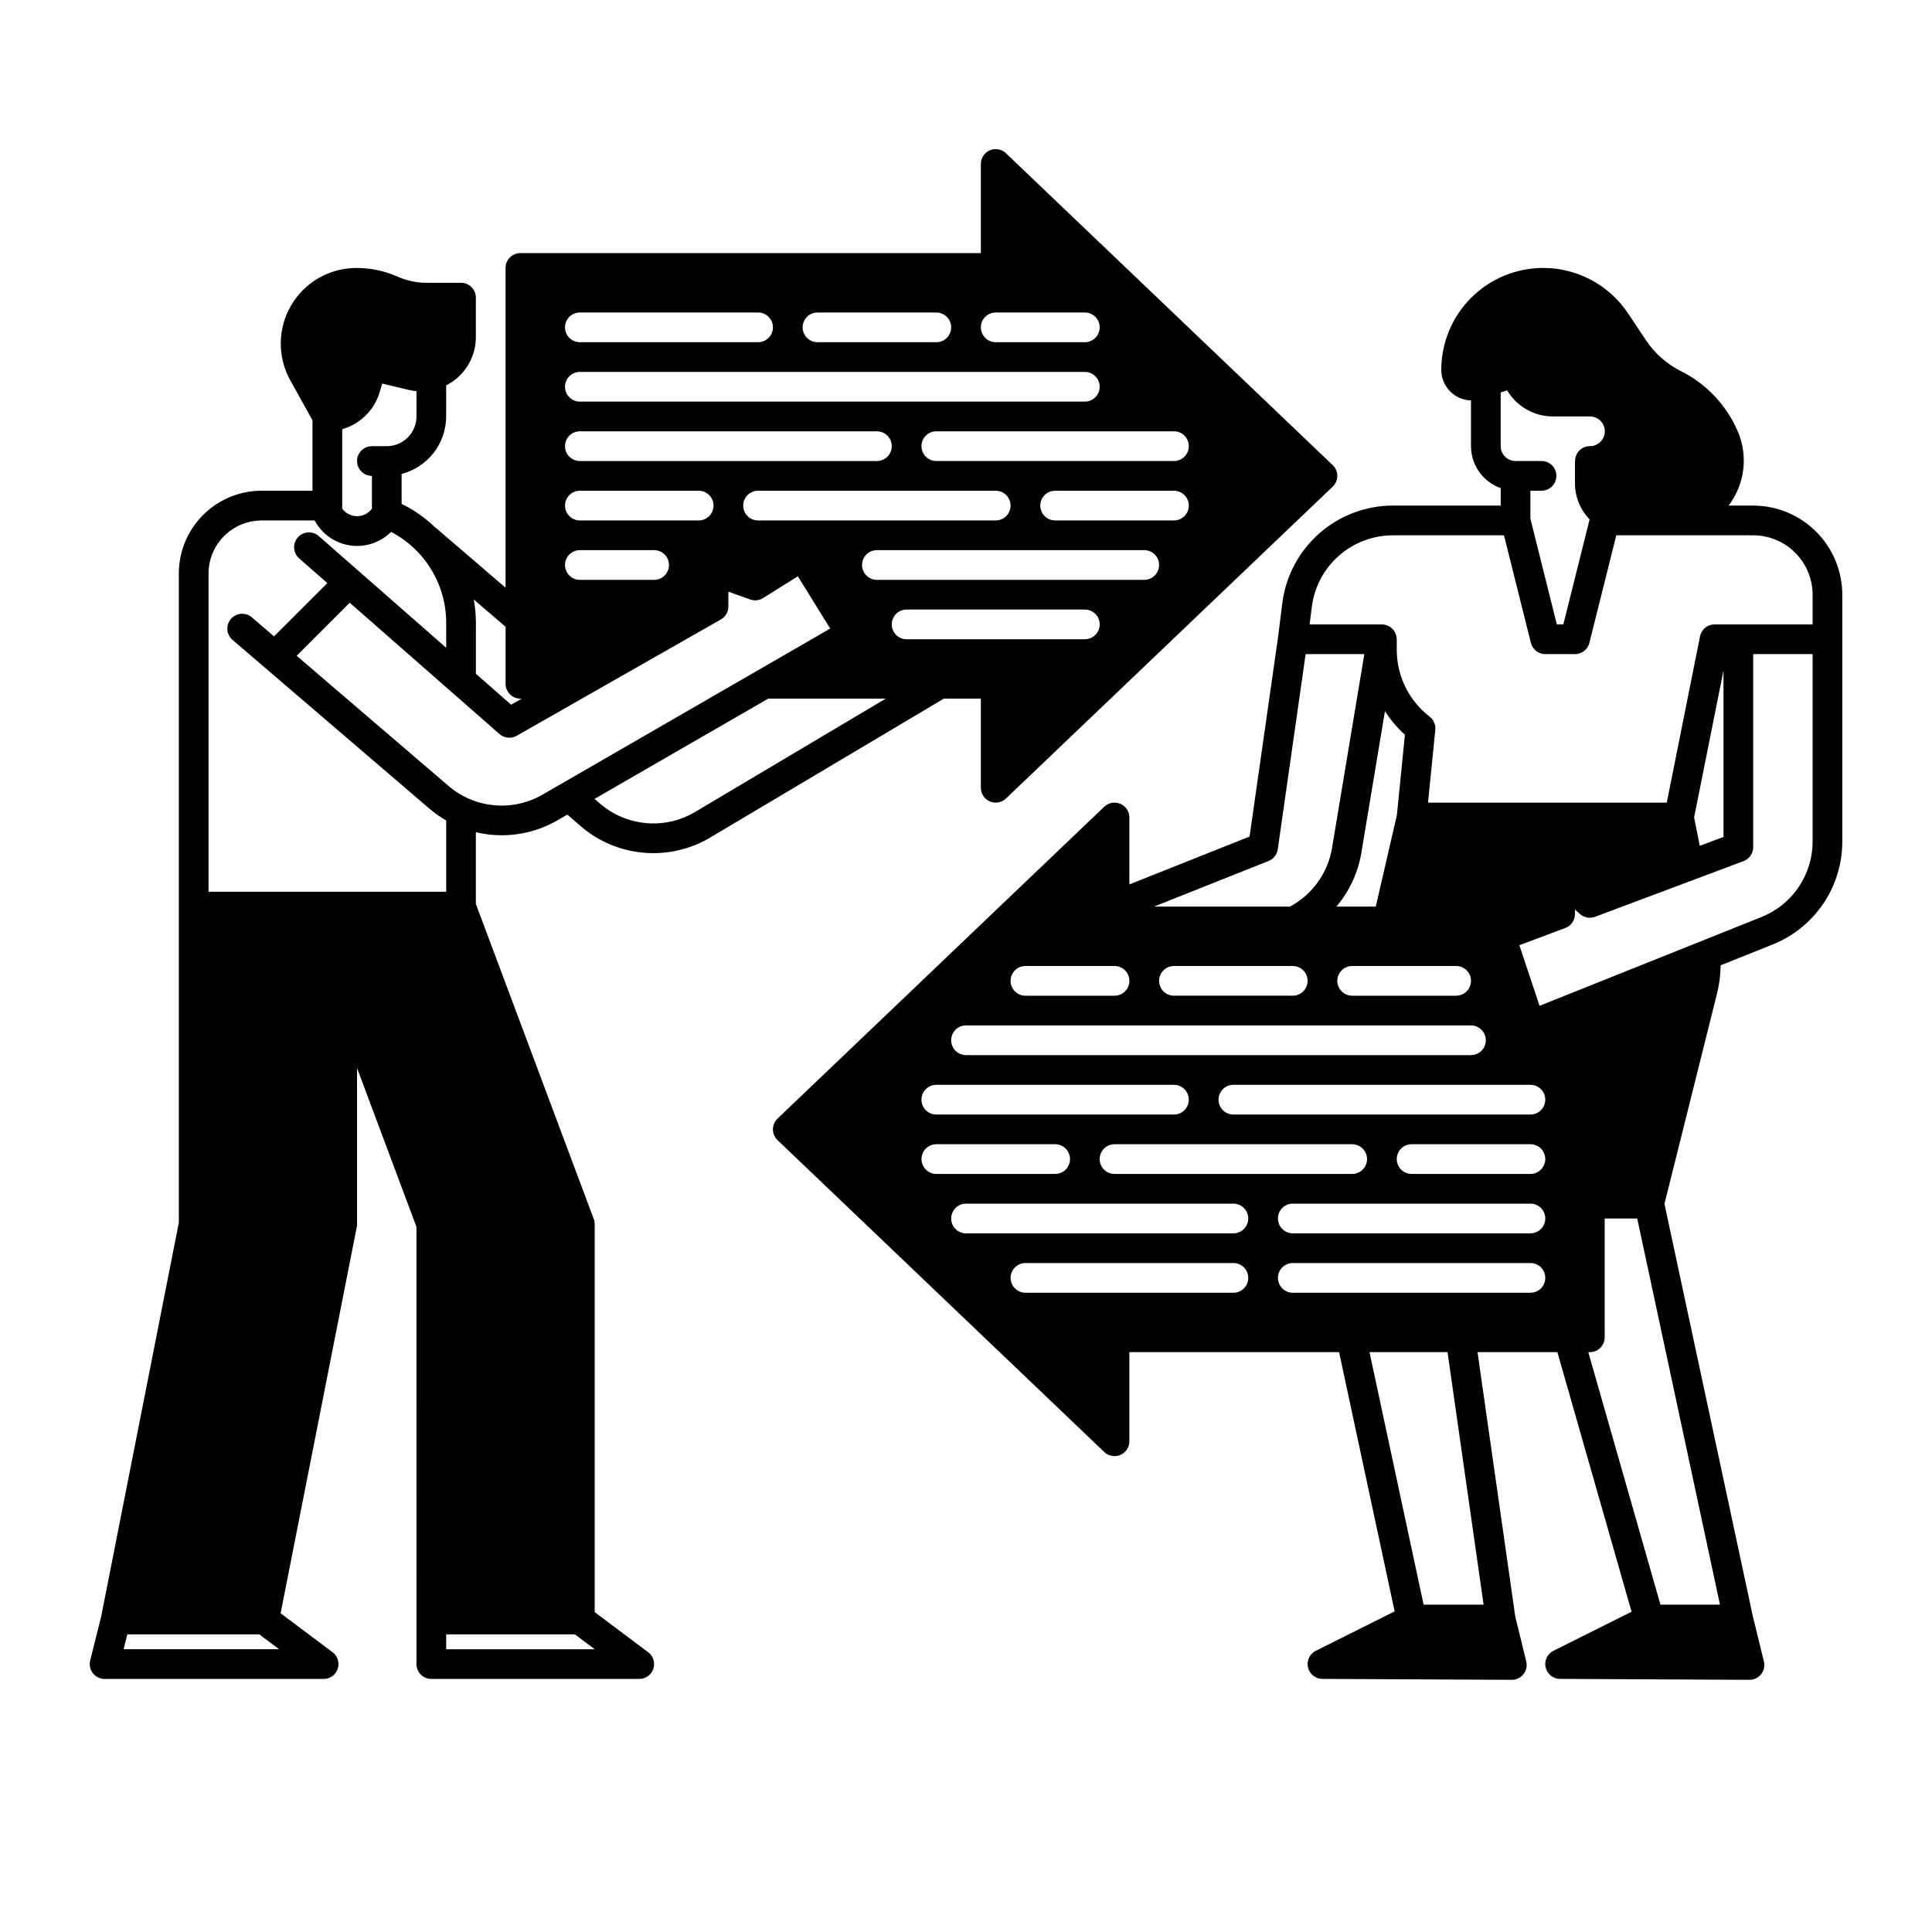
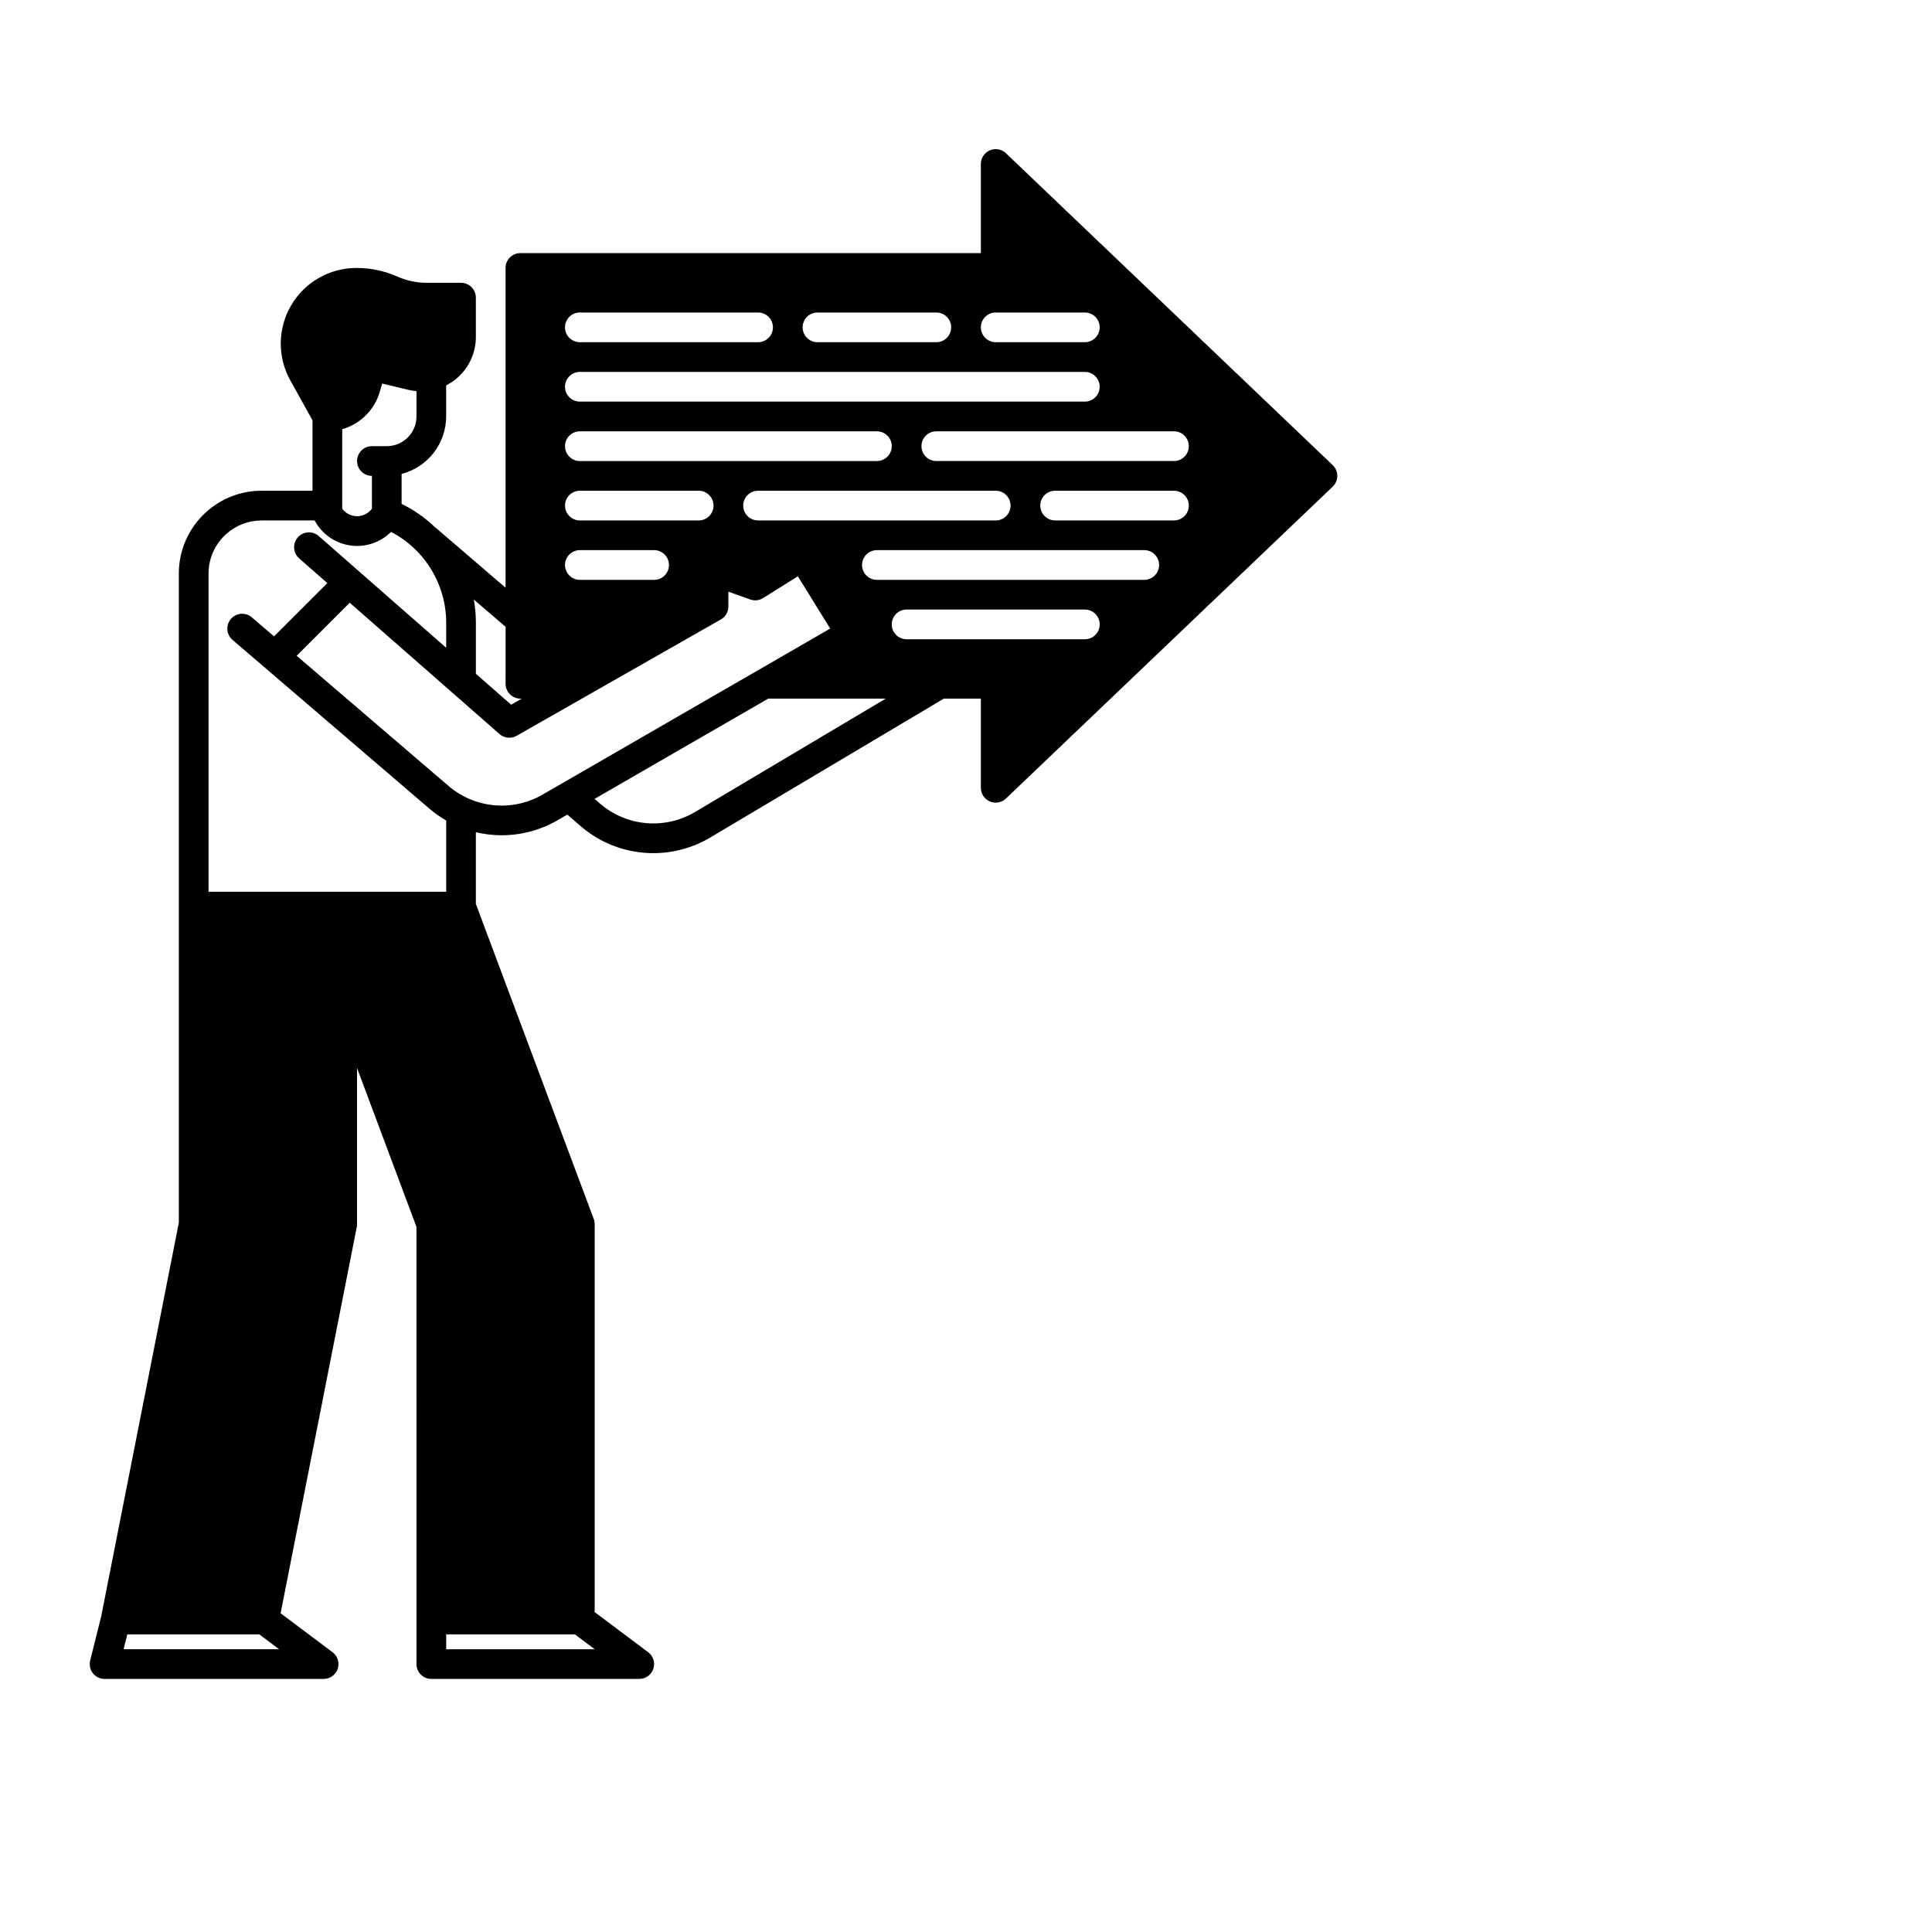
<svg xmlns="http://www.w3.org/2000/svg" fill="#000000" width="800px" height="800px" version="1.1" viewBox="144 144 512 512">
  <g>
    <path d="m276.96 365.35c5.176 0 10.262-1.359 14.746-3.949l2.637-1.523 3.527 3.043v0.004c4.688 4.047 10.527 6.516 16.695 7.055 6.168 0.543 12.352-0.871 17.672-4.035l61.871-36.793h9.828v23.617c0 1.578 0.941 3 2.387 3.621 1.449 0.617 3.129 0.316 4.269-0.773l86.594-82.656h-0.004c0.781-0.742 1.219-1.77 1.219-2.848 0-1.074-0.438-2.106-1.219-2.848l-86.594-82.656h0.004c-1.141-1.086-2.82-1.391-4.269-0.77-1.445 0.617-2.387 2.043-2.387 3.617v23.617h-122.02c-2.172 0-3.938 1.762-3.938 3.938v84.738l-18.402-15.801-0.035 0.039 0.004-0.004c-2.668-2.629-5.75-4.809-9.117-6.449v-7.941c3.375-0.871 6.367-2.84 8.504-5.598 2.137-2.754 3.297-6.141 3.305-9.625v-8.242c0.836-0.426 1.629-0.926 2.371-1.504 3.484-2.731 5.512-6.918 5.5-11.344v-10.398c0-1.043-0.414-2.047-1.152-2.785s-1.738-1.152-2.781-1.152h-9.082c-2.664 0.004-5.301-0.551-7.734-1.633-3.438-1.523-7.156-2.309-10.918-2.301-7.102 0-13.668 3.758-17.27 9.879-3.602 6.121-3.691 13.688-0.246 19.895l5.887 10.605v18.66h-13.488c-5.41-0.004-10.629 1.996-14.648 5.617l-0.109 0.098c-4.57 4.152-7.176 10.043-7.176 16.219v172.04l-20.566 104.31-2.926 11.711c-0.297 1.176-0.031 2.422 0.711 3.375 0.746 0.957 1.891 1.516 3.102 1.516h58.055c1.695 0 3.199-1.082 3.734-2.691 0.535-1.605-0.016-3.375-1.371-4.391l-13.766-10.324 20.184-102.36c0.051-0.254 0.074-0.508 0.074-0.762v-41.363l15.742 42.074 0.004 115.88c0 1.043 0.414 2.043 1.152 2.781 0.738 0.738 1.738 1.152 2.781 1.152h55.105c1.695 0 3.199-1.082 3.734-2.691 0.535-1.605-0.016-3.375-1.371-4.391l-14.172-10.629v-102.81c0-0.473-0.086-0.938-0.25-1.379l-31.238-83.48v-19.004c2.246 0.535 4.543 0.805 6.848 0.809zm51.254-6.172v-0.004c-3.902 2.324-8.434 3.359-12.957 2.961-4.523-0.395-8.809-2.207-12.246-5.172l-1.449-1.25 46.047-26.582c0.082 0 0.16 0.023 0.242 0.023h30.855zm103.28-45.77h-47.234c-2.172 0-3.934-1.762-3.934-3.938 0-2.172 1.762-3.934 3.934-3.934h47.234c2.172 0 3.934 1.762 3.934 3.934 0 2.176-1.762 3.938-3.934 3.938zm15.742-15.742h-70.848c-2.176 0-3.938-1.766-3.938-3.938 0-2.176 1.762-3.938 3.938-3.938h70.848c2.176 0 3.938 1.762 3.938 3.938 0 2.172-1.762 3.938-3.938 3.938zm-102.34-15.746c-2.176 0-3.938-1.762-3.938-3.938 0-2.172 1.762-3.934 3.938-3.934h62.977c2.172 0 3.934 1.762 3.934 3.934 0 2.176-1.762 3.938-3.934 3.938zm110.21 0h-31.488c-2.172 0-3.934-1.762-3.934-3.938 0-2.172 1.762-3.934 3.934-3.934h31.488c2.176 0 3.938 1.762 3.938 3.934 0 2.176-1.762 3.938-3.938 3.938zm3.938-19.68c0 1.043-0.414 2.043-1.152 2.781s-1.738 1.156-2.785 1.156h-62.977c-2.172 0-3.934-1.766-3.934-3.938 0-2.176 1.762-3.938 3.934-3.938h62.977c1.047 0 2.047 0.414 2.785 1.152s1.152 1.742 1.152 2.785zm-51.168-35.426h23.617c2.172 0 3.934 1.766 3.934 3.938s-1.762 3.938-3.934 3.938h-23.617c-2.176 0-3.938-1.766-3.938-3.938s1.762-3.938 3.938-3.938zm-47.23 0h31.488-0.004c2.176 0 3.938 1.766 3.938 3.938s-1.762 3.938-3.938 3.938h-31.488c-2.172 0-3.934-1.766-3.934-3.938s1.762-3.938 3.934-3.938zm-62.977 0h47.23c2.172 0 3.938 1.766 3.938 3.938s-1.766 3.938-3.938 3.938h-47.23c-2.176 0-3.938-1.766-3.938-3.938s1.762-3.938 3.938-3.938zm0 15.742 133.82 0.004c2.172 0 3.934 1.762 3.934 3.934 0 2.176-1.762 3.938-3.934 3.938h-133.82c-2.176 0-3.938-1.762-3.938-3.938 0-2.172 1.762-3.934 3.938-3.934zm0 15.742h78.719v0.004c2.172 0 3.938 1.762 3.938 3.938 0 2.172-1.766 3.938-3.938 3.938h-78.719c-2.176 0-3.938-1.766-3.938-3.938 0-2.176 1.762-3.938 3.938-3.938zm0 15.742h31.488l-0.004 0.008c2.176 0 3.938 1.762 3.938 3.934 0 2.176-1.762 3.938-3.938 3.938h-31.484c-2.176 0-3.938-1.762-3.938-3.938 0-2.172 1.762-3.934 3.938-3.934zm0 15.742h19.68v0.008c2.172 0 3.934 1.762 3.934 3.938 0 2.172-1.762 3.938-3.934 3.938h-19.68c-2.176 0-3.938-1.766-3.938-3.938 0-2.176 1.762-3.938 3.938-3.938zm-19.68 20.328-0.004 15.105c0 1.043 0.418 2.043 1.156 2.781 0.738 0.738 1.738 1.152 2.781 1.152h0.348l-2.812 1.602-9.344-8.191v-13.66c-0.008-2.016-0.191-4.027-0.551-6.016zm-23.617-55.742c-0.008 4.344-3.527 7.867-7.875 7.871h-3.934c-2.176 0-3.938 1.762-3.938 3.938 0 2.172 1.762 3.934 3.938 3.934v8.691c-0.918 1.254-2.379 1.996-3.938 1.996-1.555 0-3.016-0.742-3.934-1.996v-21.066c4.766-1.363 8.508-5.062 9.926-9.816l0.668-2.277 7.008 1.684c0.684 0.156 1.379 0.266 2.078 0.324zm-77.617 326.69 0.984-3.938h34.977l5.246 3.938zm22.512-200.73v-84.34c0-3.941 1.656-7.699 4.559-10.359l0.098-0.086h0.004c2.574-2.332 5.926-3.621 9.402-3.617h14.039c0.055 0.094 0.105 0.188 0.168 0.277 1.957 3.465 5.422 5.82 9.367 6.359 3.941 0.539 7.914-0.793 10.73-3.606 4.387 2.285 8.062 5.723 10.637 9.945 2.574 4.219 3.949 9.062 3.973 14.004v6.762l-33.82-29.648c-1.637-1.395-4.09-1.215-5.508 0.402-1.418 1.617-1.273 4.074 0.32 5.516l7.512 6.586-14.125 14.125-5.902-5.062-0.004-0.004c-1.652-1.395-4.117-1.191-5.523 0.449-1.406 1.641-1.227 4.109 0.402 5.527l52.141 44.695c1.398 1.199 2.91 2.266 4.508 3.18v18.895zm97.09 196.8 5.246 3.934h-39.359v-3.938zm-33.496-224.85-40.246-34.492 14.062-14.062 39.699 34.805h-0.004c1.262 1.105 3.086 1.289 4.543 0.461l54.121-30.828c1.23-0.699 1.988-2.008 1.988-3.422v-3.938l5.785 2.062v0.004c1.133 0.402 2.391 0.266 3.41-0.371l9.219-5.773 8.574 13.848-76.246 44.02c-3.879 2.234-8.359 3.215-12.82 2.801-4.461-0.414-8.684-2.199-12.086-5.113z" />
-     <path d="m608.61 277.98h-6.516c2.129-2.785 3.473-6.09 3.887-9.57 0.418-3.481-0.105-7.012-1.512-10.223-1.484-3.406-3.547-6.531-6.102-9.234-2.555-2.703-5.566-4.934-8.898-6.59-3.738-1.879-6.926-4.691-9.254-8.168l-4.777-7.168c-5.016-7.504-13.445-12.016-22.473-12.02-7.164 0-14.031 2.844-19.098 7.91-5.066 5.066-7.91 11.934-7.914 19.098 0.004 4.387 3.488 7.977 7.875 8.102v12.121c0.008 4.996 3.16 9.449 7.871 11.117v4.625h-28.582c-7.195 0.012-14.137 2.644-19.527 7.402-5.391 4.762-8.863 11.324-9.766 18.457l-1.129 9.039-7.547 52.816-31.852 12.688v-17.746c0-1.574-0.938-2.996-2.387-3.617-1.449-0.621-3.125-0.316-4.266 0.77l-86.594 82.656c-0.777 0.746-1.219 1.773-1.219 2.848 0 1.078 0.441 2.106 1.219 2.848l86.594 82.656c1.141 1.09 2.816 1.395 4.266 0.773 1.449-0.621 2.387-2.043 2.387-3.621v-23.613h55.578l14.719 68.691-20.891 10.445 0.004-0.004c-1.629 0.816-2.488 2.644-2.074 4.418 0.414 1.773 1.992 3.031 3.812 3.039l50.184 0.246h0.023c1.207 0 2.348-0.555 3.094-1.504 0.746-0.953 1.016-2.195 0.727-3.367l-2.906-11.863-10.012-70.102h21.168l19.656 68.789-20.695 10.348v-0.004c-1.633 0.816-2.488 2.644-2.074 4.418 0.414 1.773 1.992 3.031 3.812 3.039l50.184 0.246h0.023c1.207 0 2.348-0.555 3.094-1.504 0.746-0.953 1.016-2.195 0.727-3.367l-2.938-12.004-23.414-109.25 13.906-55.656h0.004c0.617-2.477 0.945-5.019 0.984-7.574l13.676-5.473c5.488-2.172 10.195-5.953 13.508-10.84 3.309-4.887 5.07-10.66 5.051-16.562v-65.34c-0.008-6.262-2.496-12.262-6.926-16.691-4.426-4.426-10.43-6.918-16.691-6.926zm-43.348 3.66-6.957 27.828h-1.727l-7.008-28.035v-7.387h2.953c2.172 0 3.934-1.762 3.934-3.938 0-2.172-1.762-3.934-3.934-3.934h-6.887c-2.176 0-3.938-1.766-3.938-3.938v-14.223l1.711-0.57-0.004 0.004c2.551 4.301 7.188 6.934 12.188 6.918h9.723v-0.008c0.027 0 0.051 0.008 0.078 0.008 2.172 0.02 3.918 1.801 3.894 3.973-0.02 2.176-1.801 3.922-3.973 3.898-1.043 0-2.039 0.418-2.769 1.156s-1.137 1.738-1.129 2.781h-0.039v5.902c0 3.574 1.395 7.004 3.883 9.566zm-85.082 90.527v0.004c1.309-0.523 2.238-1.703 2.441-3.098l7.387-51.73h15.555l-8.562 51.395 0.004-0.004c-1.113 6.621-5.231 12.352-11.148 15.52h-36.027zm49.711 27.832c2.176 0 3.938 1.762 3.938 3.934 0 2.176-1.762 3.938-3.938 3.938h-27.551c-2.176 0-3.938-1.762-3.938-3.938 0-2.172 1.762-3.934 3.938-3.934zm-15.699-40-5.598 24.254h-10.43c3.438-4.059 5.719-8.973 6.602-14.219l6.262-37.59h0.004c1.469 2.32 3.246 4.43 5.289 6.266zm-23.66 43.934c0 1.043-0.414 2.047-1.152 2.785s-1.742 1.152-2.785 1.152h-31.488c-2.172 0-3.934-1.762-3.934-3.938 0-2.172 1.762-3.934 3.934-3.934h31.488c1.043 0 2.047 0.414 2.785 1.152 0.738 0.738 1.152 1.738 1.152 2.781zm-74.785-3.938h23.617v0.004c2.172 0 3.934 1.762 3.934 3.934 0 2.176-1.762 3.938-3.934 3.938h-23.617c-2.172 0-3.938-1.762-3.938-3.938 0-2.172 1.766-3.934 3.938-3.934zm-15.742 15.742 133.82 0.004c2.172 0 3.934 1.762 3.934 3.938 0 2.172-1.762 3.934-3.934 3.934h-133.82c-2.176 0-3.938-1.762-3.938-3.934 0-2.176 1.762-3.938 3.938-3.938zm-7.871 15.742h62.977l-0.004 0.008c2.176 0 3.938 1.762 3.938 3.934 0 2.176-1.762 3.938-3.938 3.938h-62.977c-2.172 0-3.934-1.762-3.934-3.938 0-2.172 1.762-3.934 3.934-3.934zm110.21 15.742v0.008c2.172 0 3.934 1.762 3.934 3.938 0 2.172-1.762 3.934-3.934 3.934h-62.977c-2.176 0-3.938-1.762-3.938-3.934 0-2.176 1.762-3.938 3.938-3.938zm-114.14 3.938v0.008c0-2.176 1.762-3.938 3.934-3.938h31.488c2.176 0 3.938 1.762 3.938 3.938 0 2.172-1.762 3.934-3.938 3.934h-31.488c-2.172 0-3.934-1.762-3.934-3.934zm82.656 35.426-55.105 0.004c-2.172 0-3.938-1.762-3.938-3.934 0-2.176 1.766-3.938 3.938-3.938h55.105c2.172 0 3.934 1.762 3.934 3.938 0 2.172-1.762 3.934-3.934 3.934zm0-15.742-70.848 0.004c-2.176 0-3.938-1.762-3.938-3.938 0-2.172 1.762-3.934 3.938-3.934h70.848c2.172 0 3.934 1.762 3.934 3.934 0 2.176-1.762 3.938-3.934 3.938zm66.309 98.398-15.895 0.004-14.34-66.914h20.676zm12.41-82.652h-62.977c-2.172 0-3.934-1.762-3.934-3.934 0-2.176 1.762-3.938 3.934-3.938h62.977c2.176 0 3.938 1.762 3.938 3.938 0 2.172-1.762 3.934-3.938 3.934zm0-15.742h-62.977c-2.172 0-3.934-1.762-3.934-3.938 0-2.172 1.762-3.934 3.934-3.934h62.977c2.176 0 3.938 1.762 3.938 3.934 0 2.176-1.762 3.938-3.938 3.938zm0-15.742-31.488-0.004c-2.172 0-3.934-1.762-3.934-3.934 0-2.176 1.762-3.938 3.934-3.938h31.488c2.176 0 3.938 1.762 3.938 3.938 0 2.172-1.762 3.934-3.938 3.934zm0-15.742-78.719-0.004c-2.176 0-3.938-1.762-3.938-3.938 0-2.172 1.762-3.934 3.938-3.934h78.719c2.176 0 3.938 1.762 3.938 3.934 0 2.176-1.762 3.938-3.938 3.938zm50.234 129.89-15.777-0.004-19.117-66.914 0.406 0.004c1.043 0 2.043-0.414 2.781-1.152 0.738-0.738 1.152-1.742 1.152-2.785v-31.488h8.625zm24.551-202.31c0.012 4.328-1.277 8.562-3.703 12.148-2.43 3.582-5.879 6.356-9.906 7.949l-46.902 18.77c-0.035 0.016-0.066 0.027-0.098 0.039l-11.758 4.703-5.352-16.059 12.191-4.574v0.004c1.539-0.578 2.555-2.051 2.551-3.695v-1.168l1.344 1.176c1.09 0.957 2.617 1.234 3.973 0.727l39.359-14.762c1.539-0.574 2.555-2.043 2.555-3.684v-51.168h15.742zm-31.41-6.301 7.793-38.965v44.113l-6.289 2.363zm31.41-51.168h-25.977c-1.879 0-3.492 1.324-3.859 3.164l-8.816 44.07h-63.27l1.93-19.285v-0.004c0.133-1.352-0.441-2.68-1.52-3.512-5.469-4.231-8.68-10.75-8.695-17.664v-2.832c0-0.039-0.012-0.074-0.012-0.109 0-0.117-0.023-0.234-0.035-0.352-0.016-0.16-0.043-0.316-0.078-0.473-0.027-0.105-0.062-0.207-0.098-0.312v0.004c-0.051-0.156-0.109-0.309-0.18-0.457-0.047-0.098-0.098-0.191-0.156-0.285-0.082-0.141-0.176-0.277-0.273-0.406-0.039-0.051-0.062-0.105-0.098-0.152s-0.074-0.066-0.105-0.098h-0.004c-0.109-0.121-0.23-0.234-0.355-0.34-0.082-0.07-0.16-0.141-0.242-0.203h-0.004c-0.145-0.098-0.293-0.191-0.449-0.27-0.082-0.043-0.16-0.098-0.246-0.133-0.184-0.078-0.371-0.145-0.566-0.191-0.07-0.02-0.137-0.051-0.207-0.062l0.004-0.004c-0.273-0.059-0.555-0.09-0.832-0.094h-19.156l0.582-4.652c0.66-5.231 3.207-10.043 7.16-13.535s9.043-5.418 14.32-5.426h29.445l7.129 28.508-0.004-0.004c0.438 1.754 2.012 2.984 3.82 2.984h7.871c1.805 0 3.379-1.23 3.816-2.984l7.129-28.504h36.285c4.176 0.004 8.176 1.664 11.129 4.617 2.953 2.949 4.613 6.953 4.617 11.125z" />
  </g>
</svg>